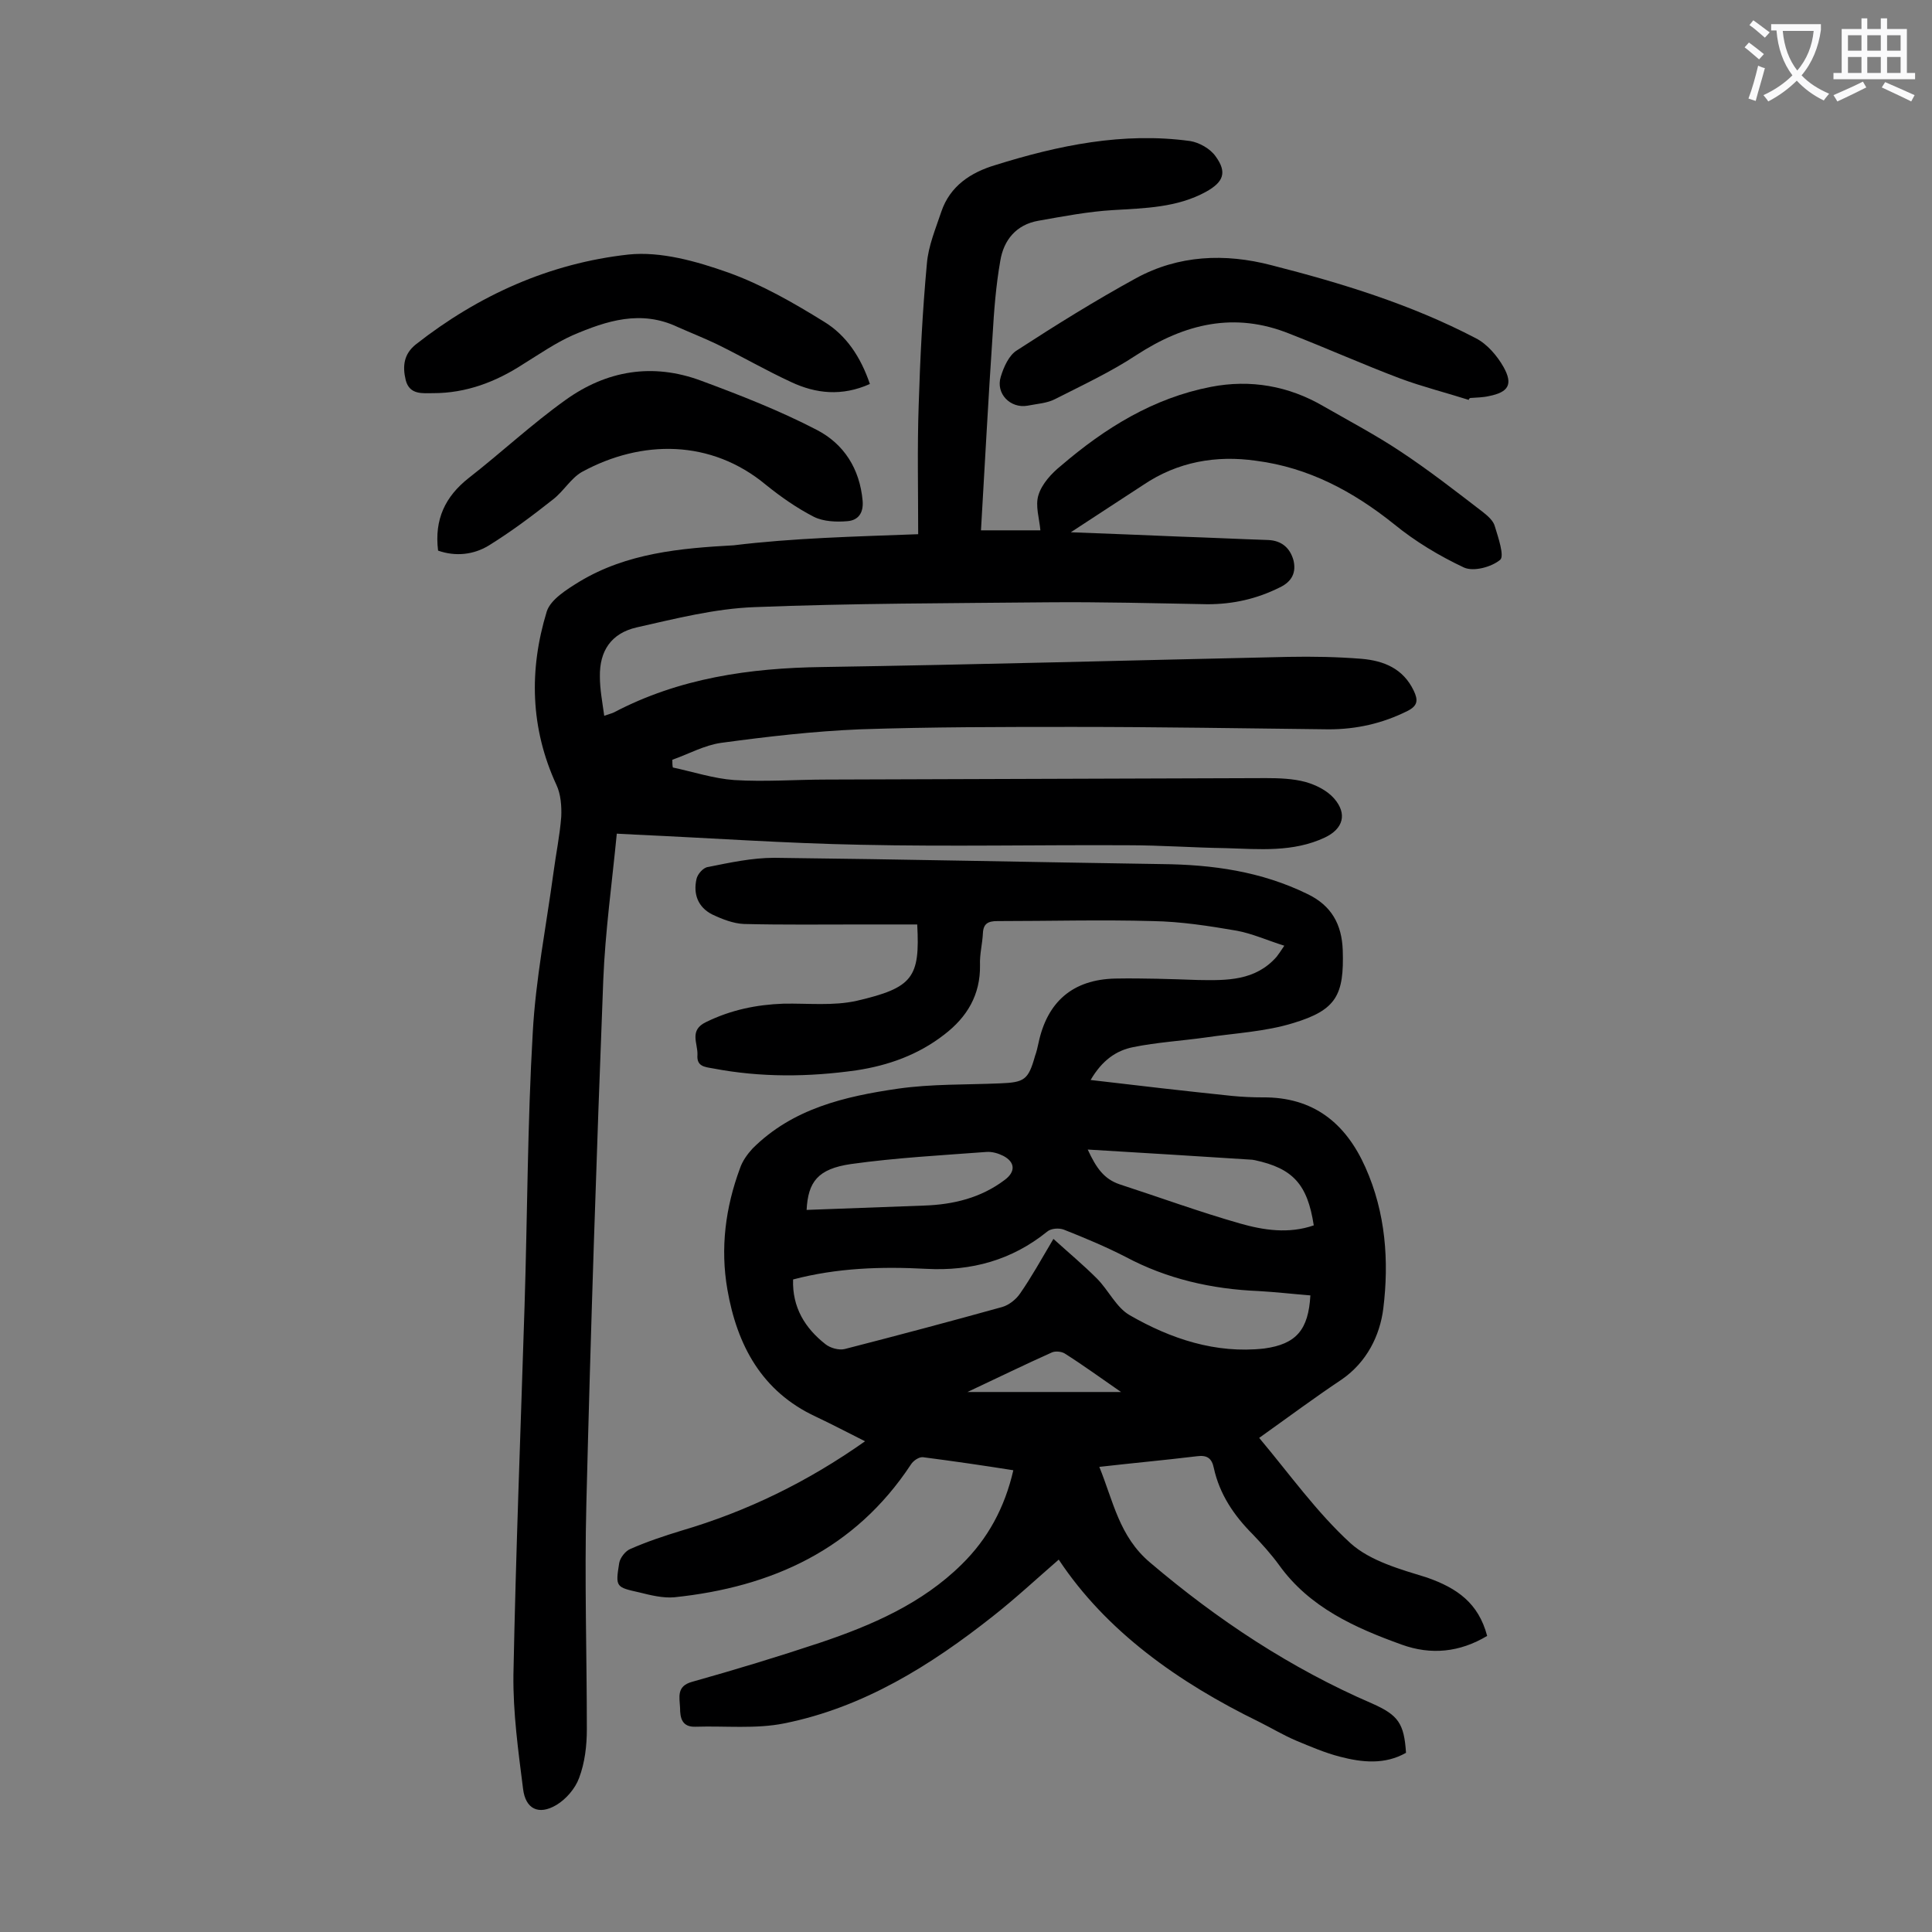
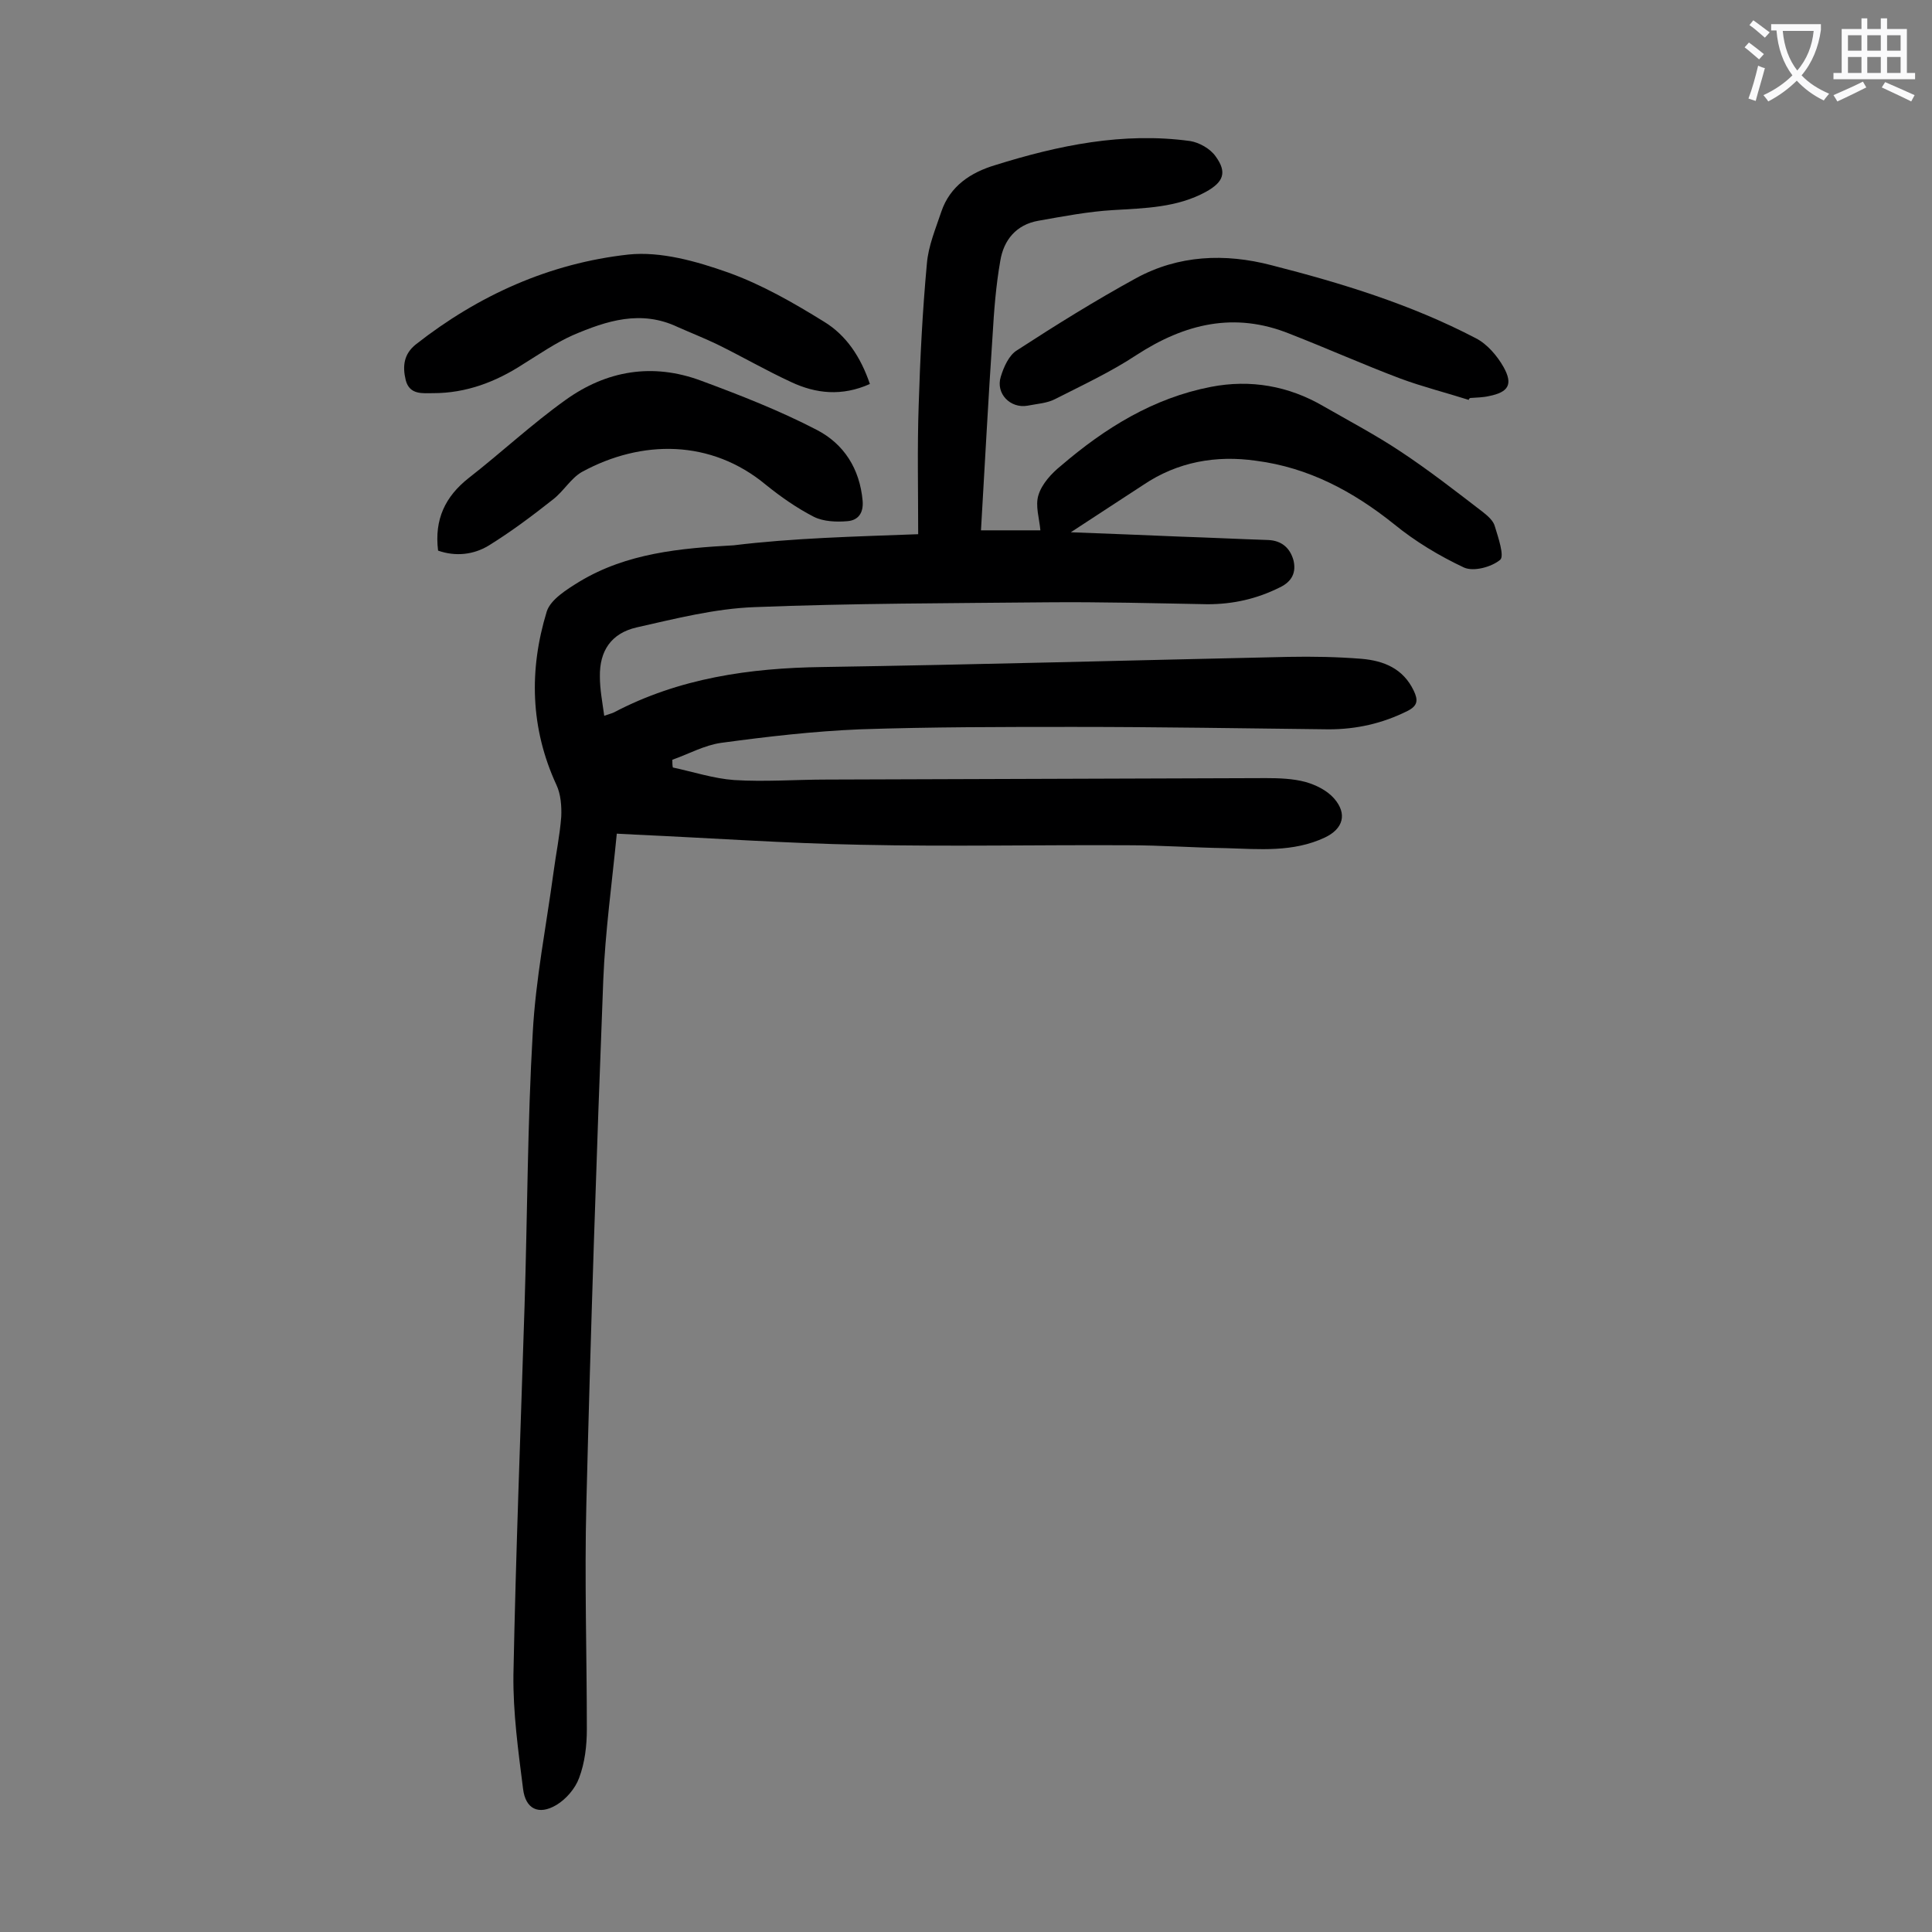
<svg xmlns="http://www.w3.org/2000/svg" enable-background="new 0 0 400 400" viewBox="0 0 400 400">
  <rect x="0" y="0" width="400" height="400" fill="#808080" stroke="none" />
  <g fill="#000001">
-     <path d="m307.9 338.7c-5.7 3.4-11.6 4-17.7 1.8-9.7-3.5-19.1-7.7-25.4-16.5-1.6-2.2-3.5-4.3-5.4-6.3-3.9-3.9-6.9-8.3-8.1-13.8-.4-1.9-1.3-2.7-3.5-2.4-6.6.8-13.2 1.4-20.2 2.2 2.9 7.1 4.1 14.4 10.5 19.8 14 11.9 29.1 21.9 46 29.2 5.4 2.4 6.6 4.1 7 10.2-4.4 2.5-9.1 2-13.7.8-3.1-.8-6.1-2.1-9-3.3-2.6-1.1-5.1-2.6-7.7-3.9-16.8-8.2-31.7-18.8-41.5-33.6-4.5 3.9-8.9 8-13.6 11.7-12.9 10.2-26.8 18.9-43.2 22.2-5.9 1.2-12.2.5-18.4.7-2.8.1-3.2-1.8-3.2-3.9-.1-2.2-.8-4.5 2.5-5.4 8.9-2.5 17.8-5.2 26.5-8.1 10.7-3.6 21.1-8.1 29.3-16.2 5.4-5.3 8.9-11.7 10.7-19.5-6.3-1-12.5-1.9-18.7-2.7-.8-.1-2 .7-2.5 1.5-11.6 17.6-28.8 25.4-49 27.5-2.3.2-4.8-.4-7.2-1-4.9-1.1-5-1.1-4.2-6.1.2-1.1 1.3-2.5 2.3-2.9 3.4-1.5 7-2.7 10.6-3.8 13.6-4 26.1-10.1 38-18.5-3.4-1.7-6.8-3.5-10.2-5.1-11.2-5.2-16.3-14.8-18.3-26.3-1.5-8.6-.4-17 2.6-25.1.5-1.5 1.5-2.9 2.6-4.1 8.3-8.3 19.1-10.8 30.1-12.4 7-1 14.1-.8 21.1-1.1 5.1-.2 5.9-.7 7.3-5.7.3-.8.5-1.7.7-2.6 1.8-8.6 7.1-13.2 15.9-13.4 5.7-.1 11.5.1 17.2.3 5.9.1 11.8.2 16.2-4.8.4-.5.8-1.1 1.6-2.3-3.5-1.1-6.6-2.5-9.8-3.1-5.8-1-11.6-1.9-17.4-2-10.7-.3-21.5 0-32.2 0-1.9 0-2.9.5-3 2.5-.1 2.2-.7 4.4-.6 6.6.1 6.2-2.7 10.8-7.4 14.4-5.4 4.2-11.6 6.4-18.2 7.4-9.9 1.4-19.8 1.5-29.7-.4-1.7-.3-3.4-.4-3.2-2.8.1-2.4-1.8-5.1 1.8-6.8 5.1-2.5 10.4-3.6 16-3.8 5.1-.1 10.3.5 15.2-.6 11.6-2.7 13.1-4.8 12.5-15.8-3.8 0-7.6 0-11.4 0-8.2 0-16.3.1-24.5-.1-2.2-.1-4.5-1-6.6-2-2.9-1.5-3.9-4.2-3.2-7.3.2-1 1.4-2.4 2.4-2.5 4.5-.9 9.1-1.9 13.7-1.9 26.7.3 53.5.9 80.2 1.3 10.5.1 20.6 1.5 30.2 6.2 5 2.4 7.1 6.3 7.3 11.6.3 9.3-1.3 12.4-10.2 15.1-5.8 1.8-12.1 2.1-18.2 3-5 .7-10.1 1-15 2-3.5.7-6.4 2.7-8.8 6.8 10.1 1.2 19.7 2.3 29.3 3.3 2.1.2 4.2.3 6.3.3 10.5-.1 17.2 5.3 21.3 14.5 4.2 9.4 4.9 19.4 3.7 29.2-.7 5.6-3.4 11.1-8.6 14.7-5.7 3.8-11.2 7.9-17.1 12.1 6.3 7.5 11.9 15.4 18.9 21.8 4.1 3.7 10.3 5.4 15.8 7.1 6.3 2.2 10.7 5.3 12.5 12.1zm-36.6-70.5c-3.7-.3-7.2-.7-10.7-.9-9.7-.4-19-2.5-27.6-7.1-4.1-2.1-8.4-3.9-12.7-5.6-1-.4-2.7-.3-3.5.4-7.3 5.9-15.7 8.2-25 7.7s-18.5-.2-27.6 2.2c-.2 5.8 2.5 10.1 6.7 13.4 1 .8 2.8 1.3 4 1 10.9-2.8 21.8-5.7 32.6-8.7 1.4-.4 2.9-1.6 3.7-2.8 2.3-3.3 4.3-6.9 6.9-11.3 3.2 2.9 6.2 5.4 9 8.2 2.4 2.4 4 6 6.8 7.6 8.5 4.9 17.8 8 27.8 6.9 6.7-.9 9.2-3.9 9.6-11zm-46.1-30.2c1.8 3.9 3.4 6.1 6.6 7.2 8.3 2.7 16.5 5.7 24.9 8.1 4.9 1.4 10.1 2.2 15.3.4-1.3-8.5-4.3-11.8-12.2-13.5-.2 0-.4-.1-.7-.1-11-.7-22-1.4-33.9-2.1zm-58.2 12.5c8.2-.3 16.2-.6 24.3-.9 6.1-.2 11.8-1.6 16.7-5.3 2.3-1.7 2.2-3.7-.3-5-1-.5-2.3-.9-3.5-.8-9.3.7-18.7 1.2-28 2.5-6.9 1-8.9 3.7-9.2 9.5zm33.3 37.7h31.8c-4.2-2.9-7.9-5.6-11.7-8-.7-.4-1.9-.5-2.6-.2-5.6 2.5-11.1 5.2-17.5 8.2z" />
    <path d="m190.1 110.6c0-9.2-.2-17.9.1-26.6.3-9.8.8-19.7 1.7-29.4.3-3.7 1.8-7.2 3-10.8 1.8-5.3 6.1-8.1 11.1-9.6 13.1-4.1 26.5-6.9 40.4-5 1.9.3 4.2 1.6 5.3 3.2 2.4 3.3 1.6 5.3-2 7.3-6 3.3-12.7 3.4-19.3 3.8-5.1.3-10.3 1.3-15.4 2.2-4.6.8-7.2 4-7.9 8.3-.9 5.1-1.3 10.3-1.6 15.5-.9 13.3-1.6 26.7-2.4 40.3h12.3c-.2-2.4-1.1-5.1-.4-7.3.7-2.3 2.7-4.5 4.7-6.1 9.1-7.8 19.1-14 31-16.3 8.2-1.6 16.1-.2 23.3 4 5.4 3.1 10.9 6 16 9.4 5.9 3.9 11.4 8.2 17 12.5 1 .8 2.2 1.8 2.5 3 .7 2.3 2 6.1 1.1 6.9-1.8 1.5-5.5 2.5-7.5 1.6-5.1-2.4-10.1-5.4-14.5-9-8.5-6.8-17.7-11.7-28.5-13.1-8.3-1.2-16.3.2-23.4 5-4.7 3.1-9.4 6.1-15 9.8 8.2.3 15.4.6 22.6.9 6.1.2 12.1.5 18.2.7 2.9.1 4.6 1.7 5.3 4.2.6 2.5-.3 4.4-2.8 5.6-4.8 2.4-9.7 3.5-15 3.5-11-.2-22.1-.5-33.1-.4-20.2.2-40.5.2-60.7 1-8.2.3-16.4 2.4-24.4 4.2-5.2 1.2-7.7 4.8-7.6 10.2 0 2.6.5 5.2.9 8.1 1.1-.4 1.6-.5 2-.7 13.5-7.1 28.1-9.2 43.2-9.4 32.2-.5 64.3-1.4 96.4-2.1 5.1-.1 10.2 0 15.2.4 4.6.4 8.6 2 10.8 6.6.9 1.9.9 3.1-1.3 4.2-5.2 2.6-10.6 3.8-16.3 3.8-17.6-.2-35.1-.5-52.7-.5-14.8 0-29.6 0-44.4.5-9.6.4-19.1 1.5-28.7 2.8-3.5.5-6.7 2.3-10.1 3.5 0 .5 0 1.1.1 1.6 4.2.9 8.5 2.3 12.7 2.6 6.4.4 12.8-.1 19.2-.1 30.3-.1 60.6-.2 90.9-.3 2.7 0 5.6.1 8.2.8 2.1.6 4.4 1.7 5.9 3.4 2.8 3.2 1.9 6.3-1.9 8.1-6.6 3.1-13.6 2.4-20.5 2.2-6.7-.1-13.5-.6-20.2-.6-18.5-.1-36.9.3-55.4-.1-15.6-.3-31.1-1.4-46.7-2.1-1.2-.1-2.4-.1-3.8-.2-1 10.3-2.4 20.3-2.8 30.3-1.4 36.1-2.6 72.2-3.5 108.4-.4 15.6.1 31.2.1 46.7 0 3.4-.4 6.9-1.6 10.1-.8 2.2-2.7 4.4-4.7 5.6-3.7 2.2-6.4.8-6.9-3.3-1-7.9-2.1-15.8-2-23.7.5-25.4 1.5-50.8 2.3-76.2.6-18.9.6-37.8 1.7-56.7.6-11.1 2.8-22.1 4.3-33.2.5-3.8 1.3-7.6 1.6-11.5.1-2.2-.1-4.7-1-6.6-5.4-11.7-5.7-23.8-2-35.9.8-2.5 4.2-4.6 6.8-6.2 9.8-5.9 20.9-6.9 31.9-7.5 12.3-1.5 24.8-1.8 38.2-2.3z" />
    <path d="m304.1 82.8c-4.7-1.5-9.5-2.7-14.1-4.4-7.7-2.9-15.3-6.3-23-9.3-11.4-4.6-21.7-2.1-31.7 4.4-5.3 3.5-11.1 6.2-16.8 9.1-1.7.9-3.8 1-5.8 1.4-3.5.6-6.6-2.5-5.5-6 .6-2 1.7-4.5 3.4-5.5 8-5.2 16.2-10.3 24.6-14.9 8.8-4.8 18.4-5.2 28-2.7 14.5 3.7 28.9 8.1 42.3 15.1 2.4 1.2 4.5 3.7 5.8 6 2 3.6 1 5.2-3 6-1.3.3-2.6.3-3.9.4-.2.1-.3.2-.3.4z" />
    <path d="m90.7 114c-.8-6.5 1.5-11.2 6.3-15 6.8-5.3 13.1-11.2 20.1-16.2 8.5-6.1 18-7.7 28-4 8.1 3 16.3 6.2 24 10.2 5.6 2.9 8.9 8 9.5 14.7.2 2.5-.9 4-3.1 4.2-2.3.2-5 .1-7-.9-3.5-1.8-6.8-4.1-9.9-6.6-11.4-9.5-25.8-9.4-38.1-2.7-2.3 1.3-3.8 4-6 5.7-4.3 3.4-8.7 6.7-13.4 9.6-3 1.8-6.7 2.3-10.4 1z" />
    <path d="m180.1 79.5c-5.8 2.6-11.2 2-16.3-.4-5.2-2.4-10.2-5.3-15.3-7.8-2.7-1.3-5.5-2.4-8.2-3.6-7.6-3.6-14.7-1.3-21.7 1.7-3.6 1.6-6.9 3.9-10.3 6-5.7 3.7-11.8 6-18.6 6-2.2 0-4.9.4-5.7-2.7-.7-2.9-.4-5.4 2.1-7.4 13-10.2 27.7-16.8 44-18.6 6.7-.7 14.1 1.4 20.6 3.7 7 2.5 13.6 6.3 19.9 10.2 4.6 2.8 7.6 7.3 9.5 12.9z" />
  </g>
  <path d="m362.1 8.8c1.1.8 2.1 1.6 3.1 2.4l-1 1.1c-1.3-1.1-2.3-2-3-2.5zm1.9 4.8c.5.2.9.4 1.4.5-.6 2.3-1.3 4.5-1.9 6.8l-1.5-.5c.8-2.1 1.4-4.3 2-6.8zm-1-9.4c1.3.9 2.4 1.8 3.4 2.5l-1 1.1c-1.4-1.2-2.4-2.1-3.2-2.6zm3.7 2.2v-1.4h10.3v1.2c-.5 3.6-1.8 6.8-4 9.4 1.5 1.6 3.4 2.8 5.7 3.8-.3.4-.7.8-1.1 1.4-2.3-1.1-4.1-2.5-5.6-4.1-1.6 1.6-3.6 3.1-5.9 4.3-.3-.5-.7-.9-1-1.3 2.4-1.1 4.4-2.5 6-4.1-1.9-2.5-3-5.6-3.3-9.3h-1.1zm8.8 0h-6.4c.3 3.3 1.3 6 3 8.2 2-2.3 3.1-5.1 3.4-8.2z" fill="#fafafb" />
  <path d="m385.3 3.8h1.3v2.2h2.8v-2.2h1.3v2.2h4.1v9.1h1.7v1.3h-16.9v-1.3h1.7v-9.1h4.1v-2.2zm.4 13.1.7 1.2c-1.8.9-3.8 1.9-6 2.9-.2-.4-.5-.8-.8-1.3 2.3-1 4.3-1.9 6.1-2.8zm-3.1-6.4h2.8v-3.2h-2.8zm0 4.6h2.8v-3.3h-2.8zm4-4.6h2.8v-3.2h-2.8zm0 4.6h2.8v-3.3h-2.8zm3.7 1.9c2.1.9 4.1 1.8 6.1 2.7l-.7 1.3c-2.2-1.1-4.2-2-6.1-2.9zm3.2-9.7h-2.8v3.2h2.8zm-2.8 7.8h2.8v-3.3h-2.8z" fill="#fafafb" />
</svg>